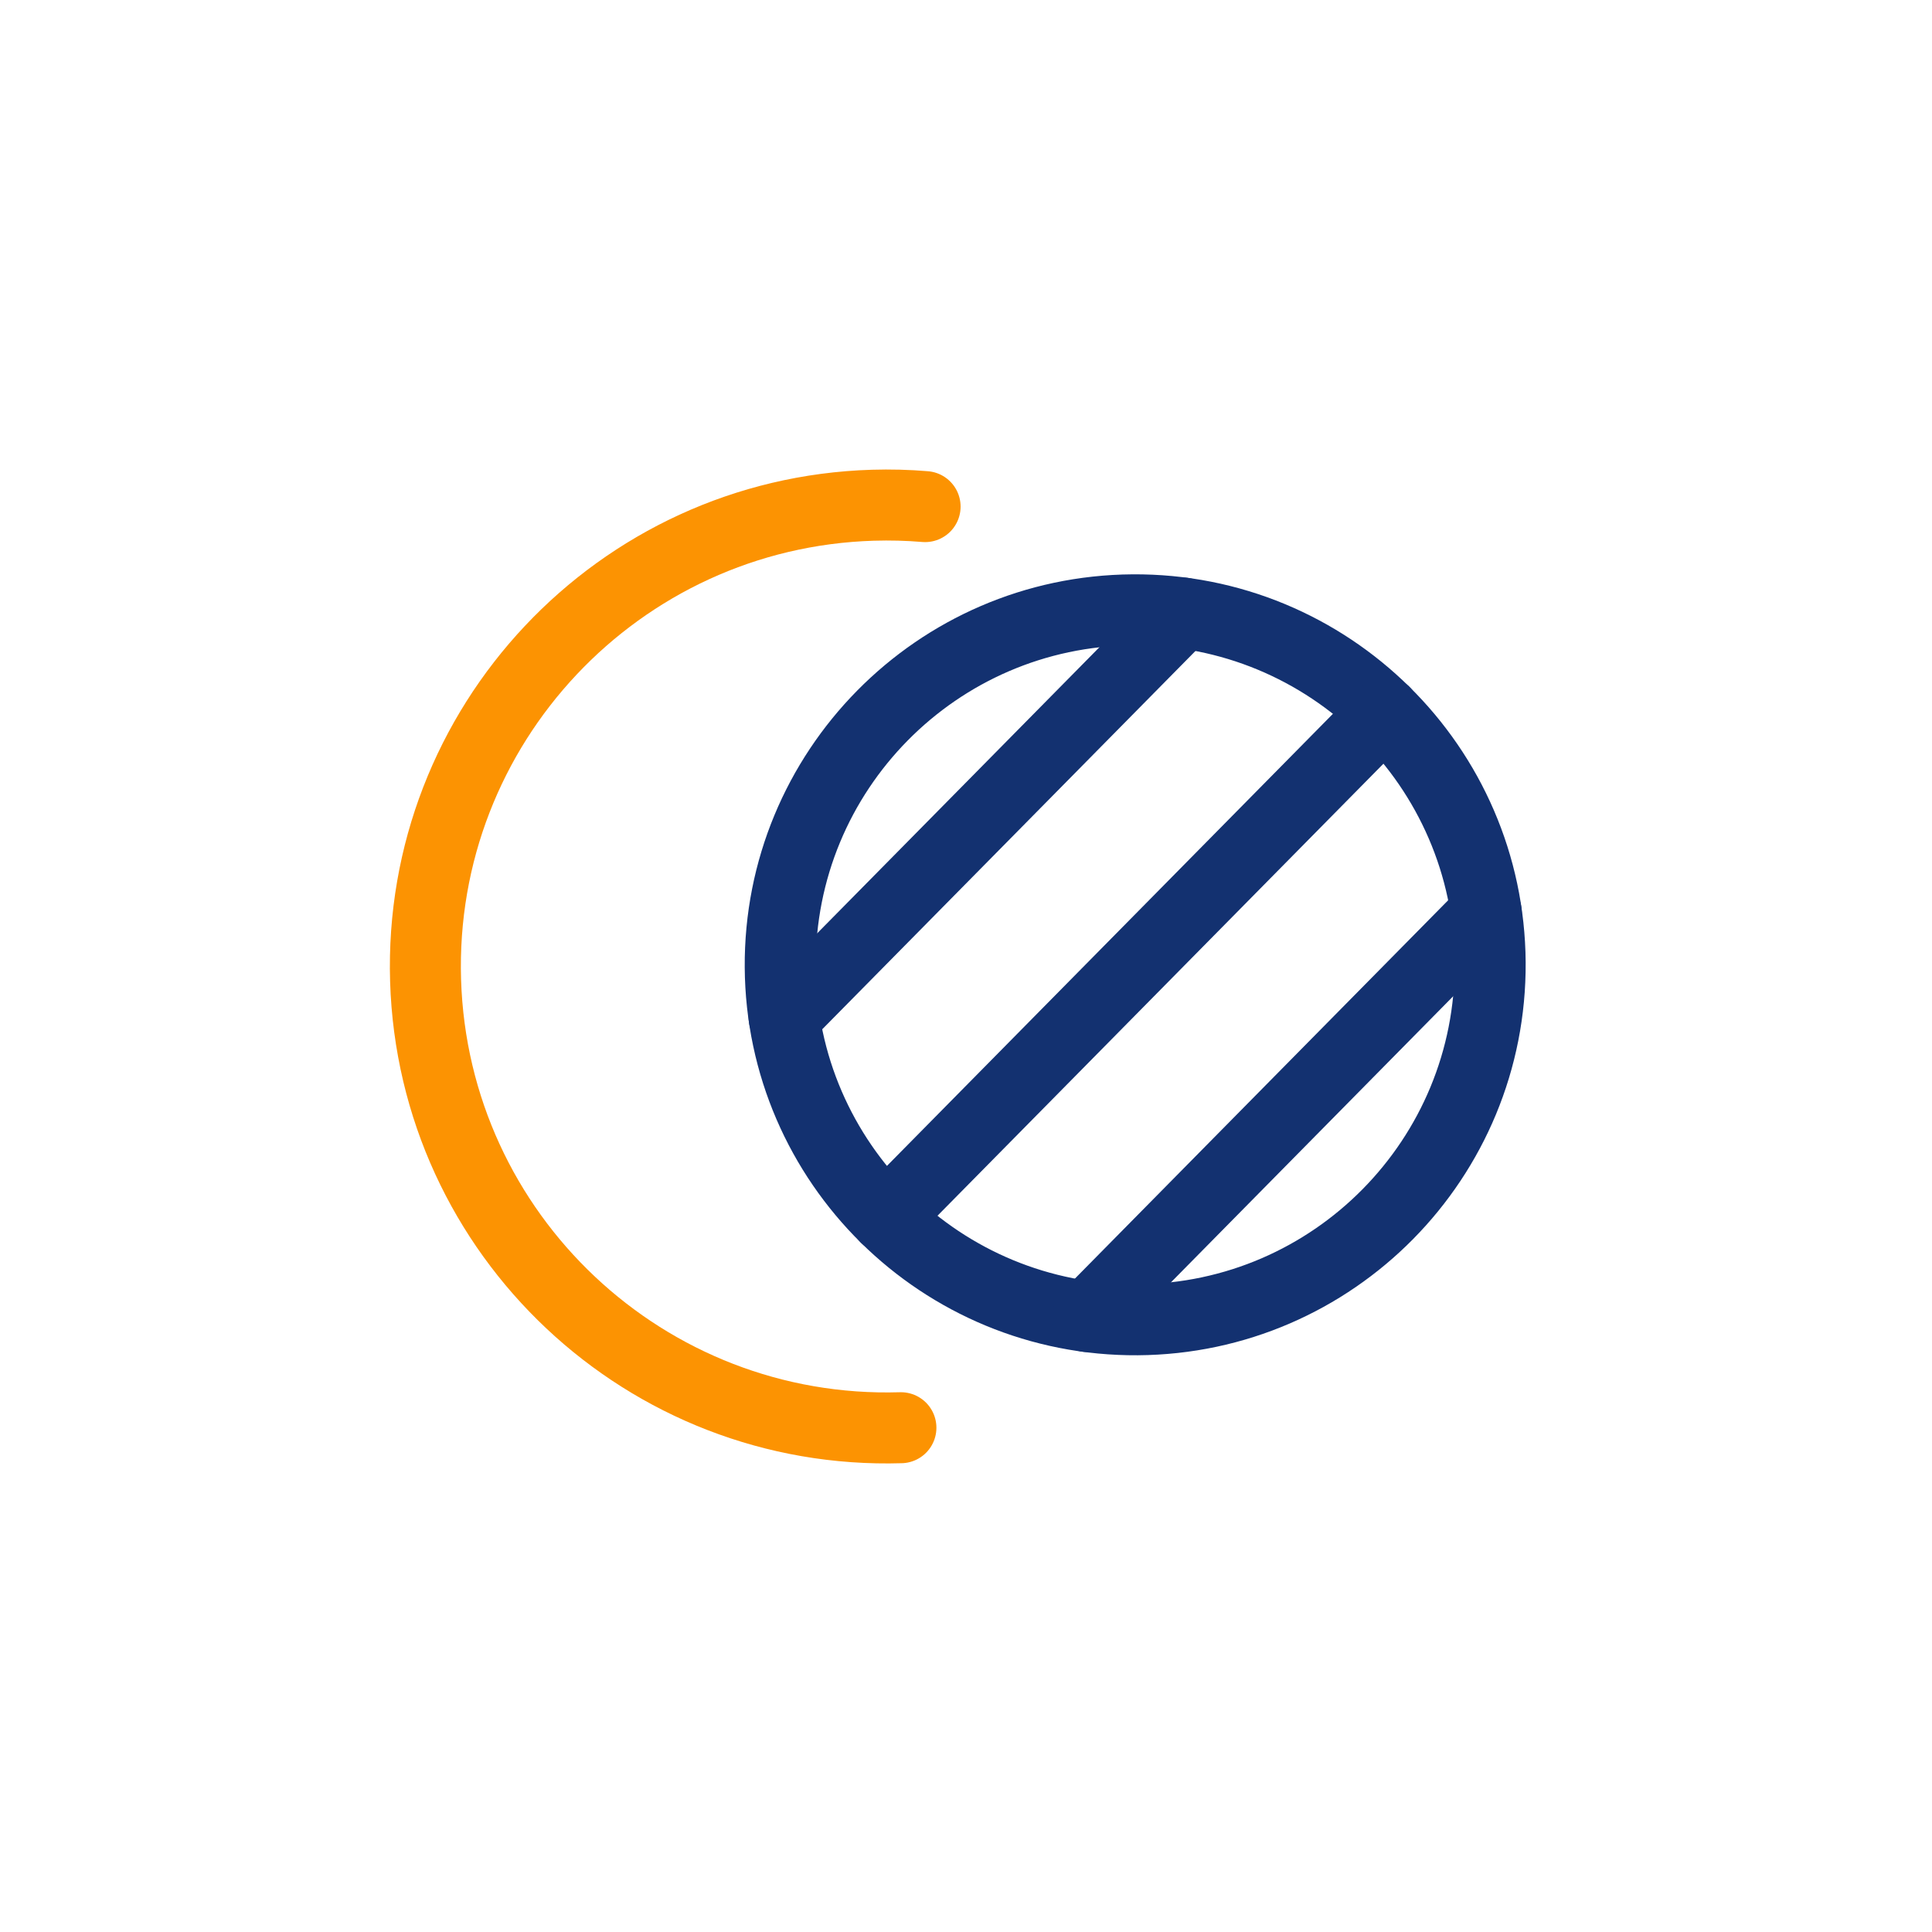
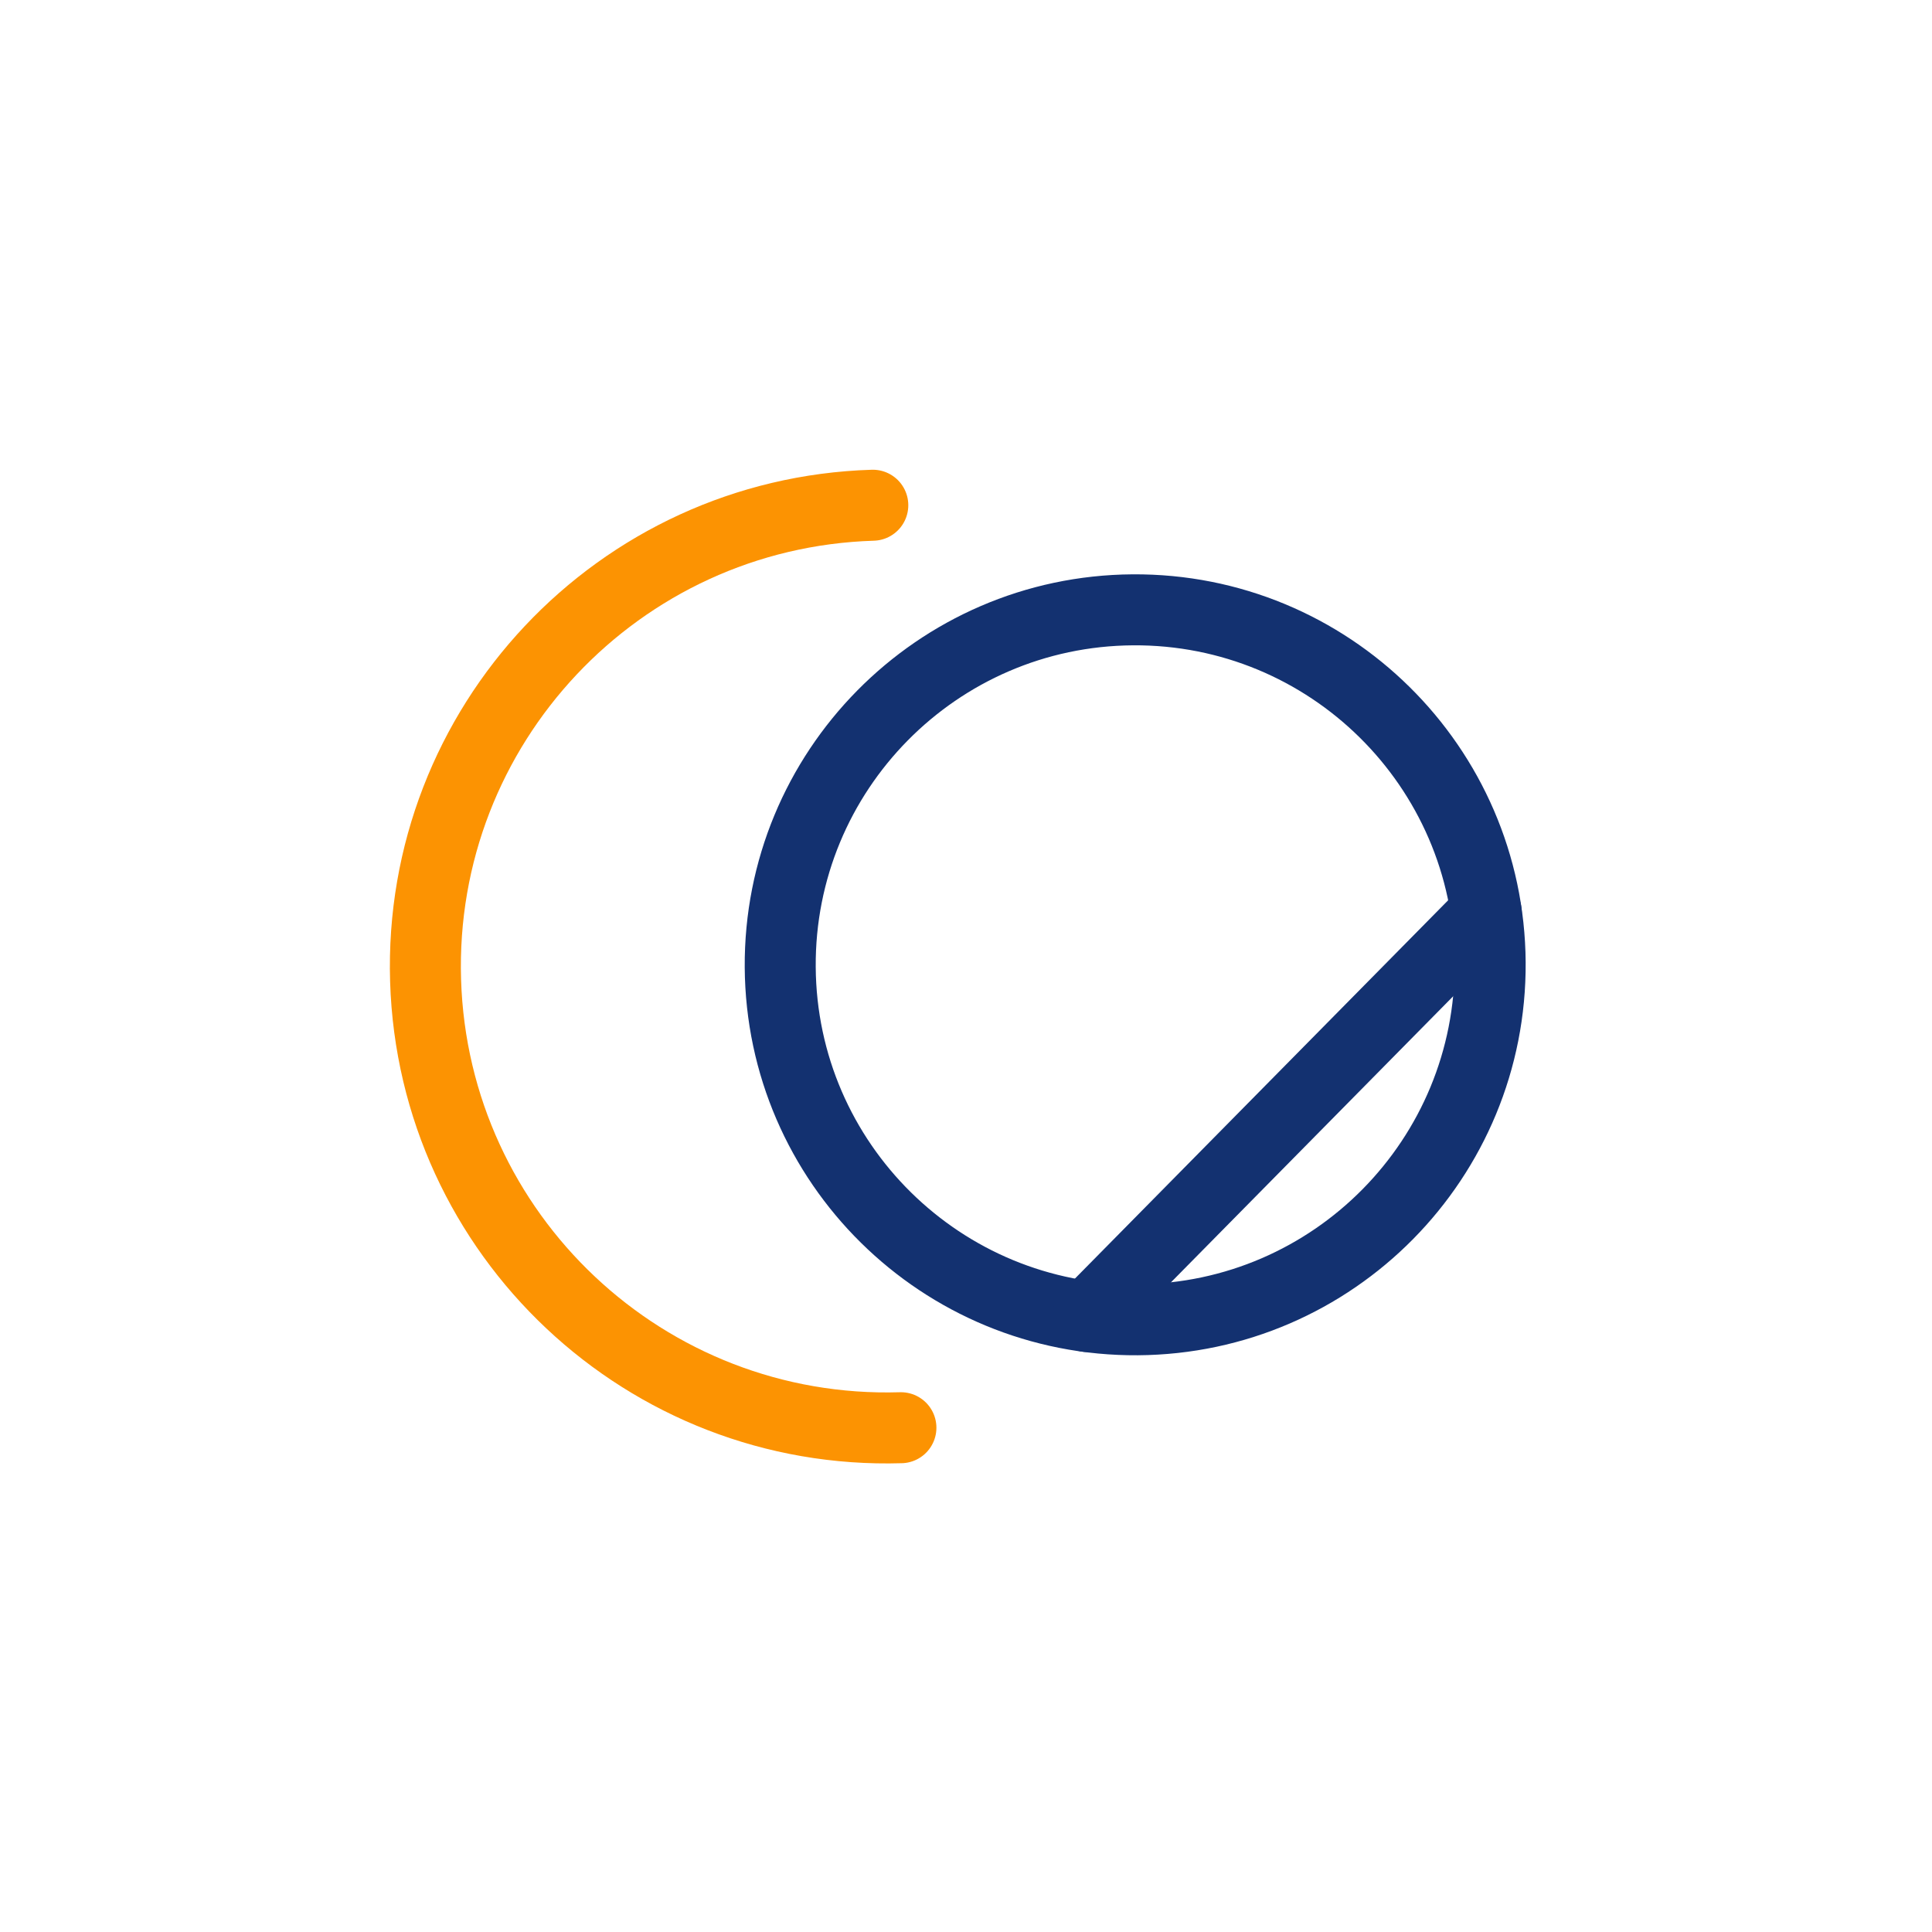
<svg xmlns="http://www.w3.org/2000/svg" version="1.1" id="Ebene_1" x="0px" y="0px" width="340.157px" height="340.158px" viewBox="-41.657 -70.079 340.157 340.158" enable-background="new -41.657 -70.079 340.157 340.158" xml:space="preserve">
  <g transform="matrix(8.333,0,0,8.333,0,0)">
-     <path fill="none" stroke="#FC9302" stroke-width="1.5" stroke-linecap="round" stroke-linejoin="round" d="M14.036,21.756   C8.654,21.92,4.158,17.69,3.993,12.307C3.829,6.925,8.06,2.429,13.442,2.265c0.369-0.011,0.738-0.002,1.105,0.029" />
+     <path fill="none" stroke="#FC9302" stroke-width="1.5" stroke-linecap="round" stroke-linejoin="round" d="M14.036,21.756   C8.654,21.92,4.158,17.69,3.993,12.307C3.829,6.925,8.06,2.429,13.442,2.265" />
    <path fill="none" stroke="#133170" stroke-width="1.5" stroke-linecap="round" stroke-linejoin="round" d="M26.486,11.924   c-0.028-4.142-3.409-7.477-7.551-7.449c-4.142,0.028-7.477,3.409-7.449,7.551c0.028,4.142,3.409,7.477,7.551,7.449   C23.179,19.447,26.514,16.066,26.486,11.924z" />
    <path fill="none" stroke="#133170" stroke-width="1.5" stroke-linecap="round" stroke-linejoin="round" d="M17.975,19.407   l8.428-8.543" />
-     <path fill="none" stroke="#133170" stroke-width="1.5" stroke-linecap="round" stroke-linejoin="round" d="M13.719,17.314   L24.253,6.636" />
-     <path fill="none" stroke="#133170" stroke-width="1.5" stroke-linecap="round" stroke-linejoin="round" d="M11.568,13.086   l8.428-8.543" />
  </g>
</svg>